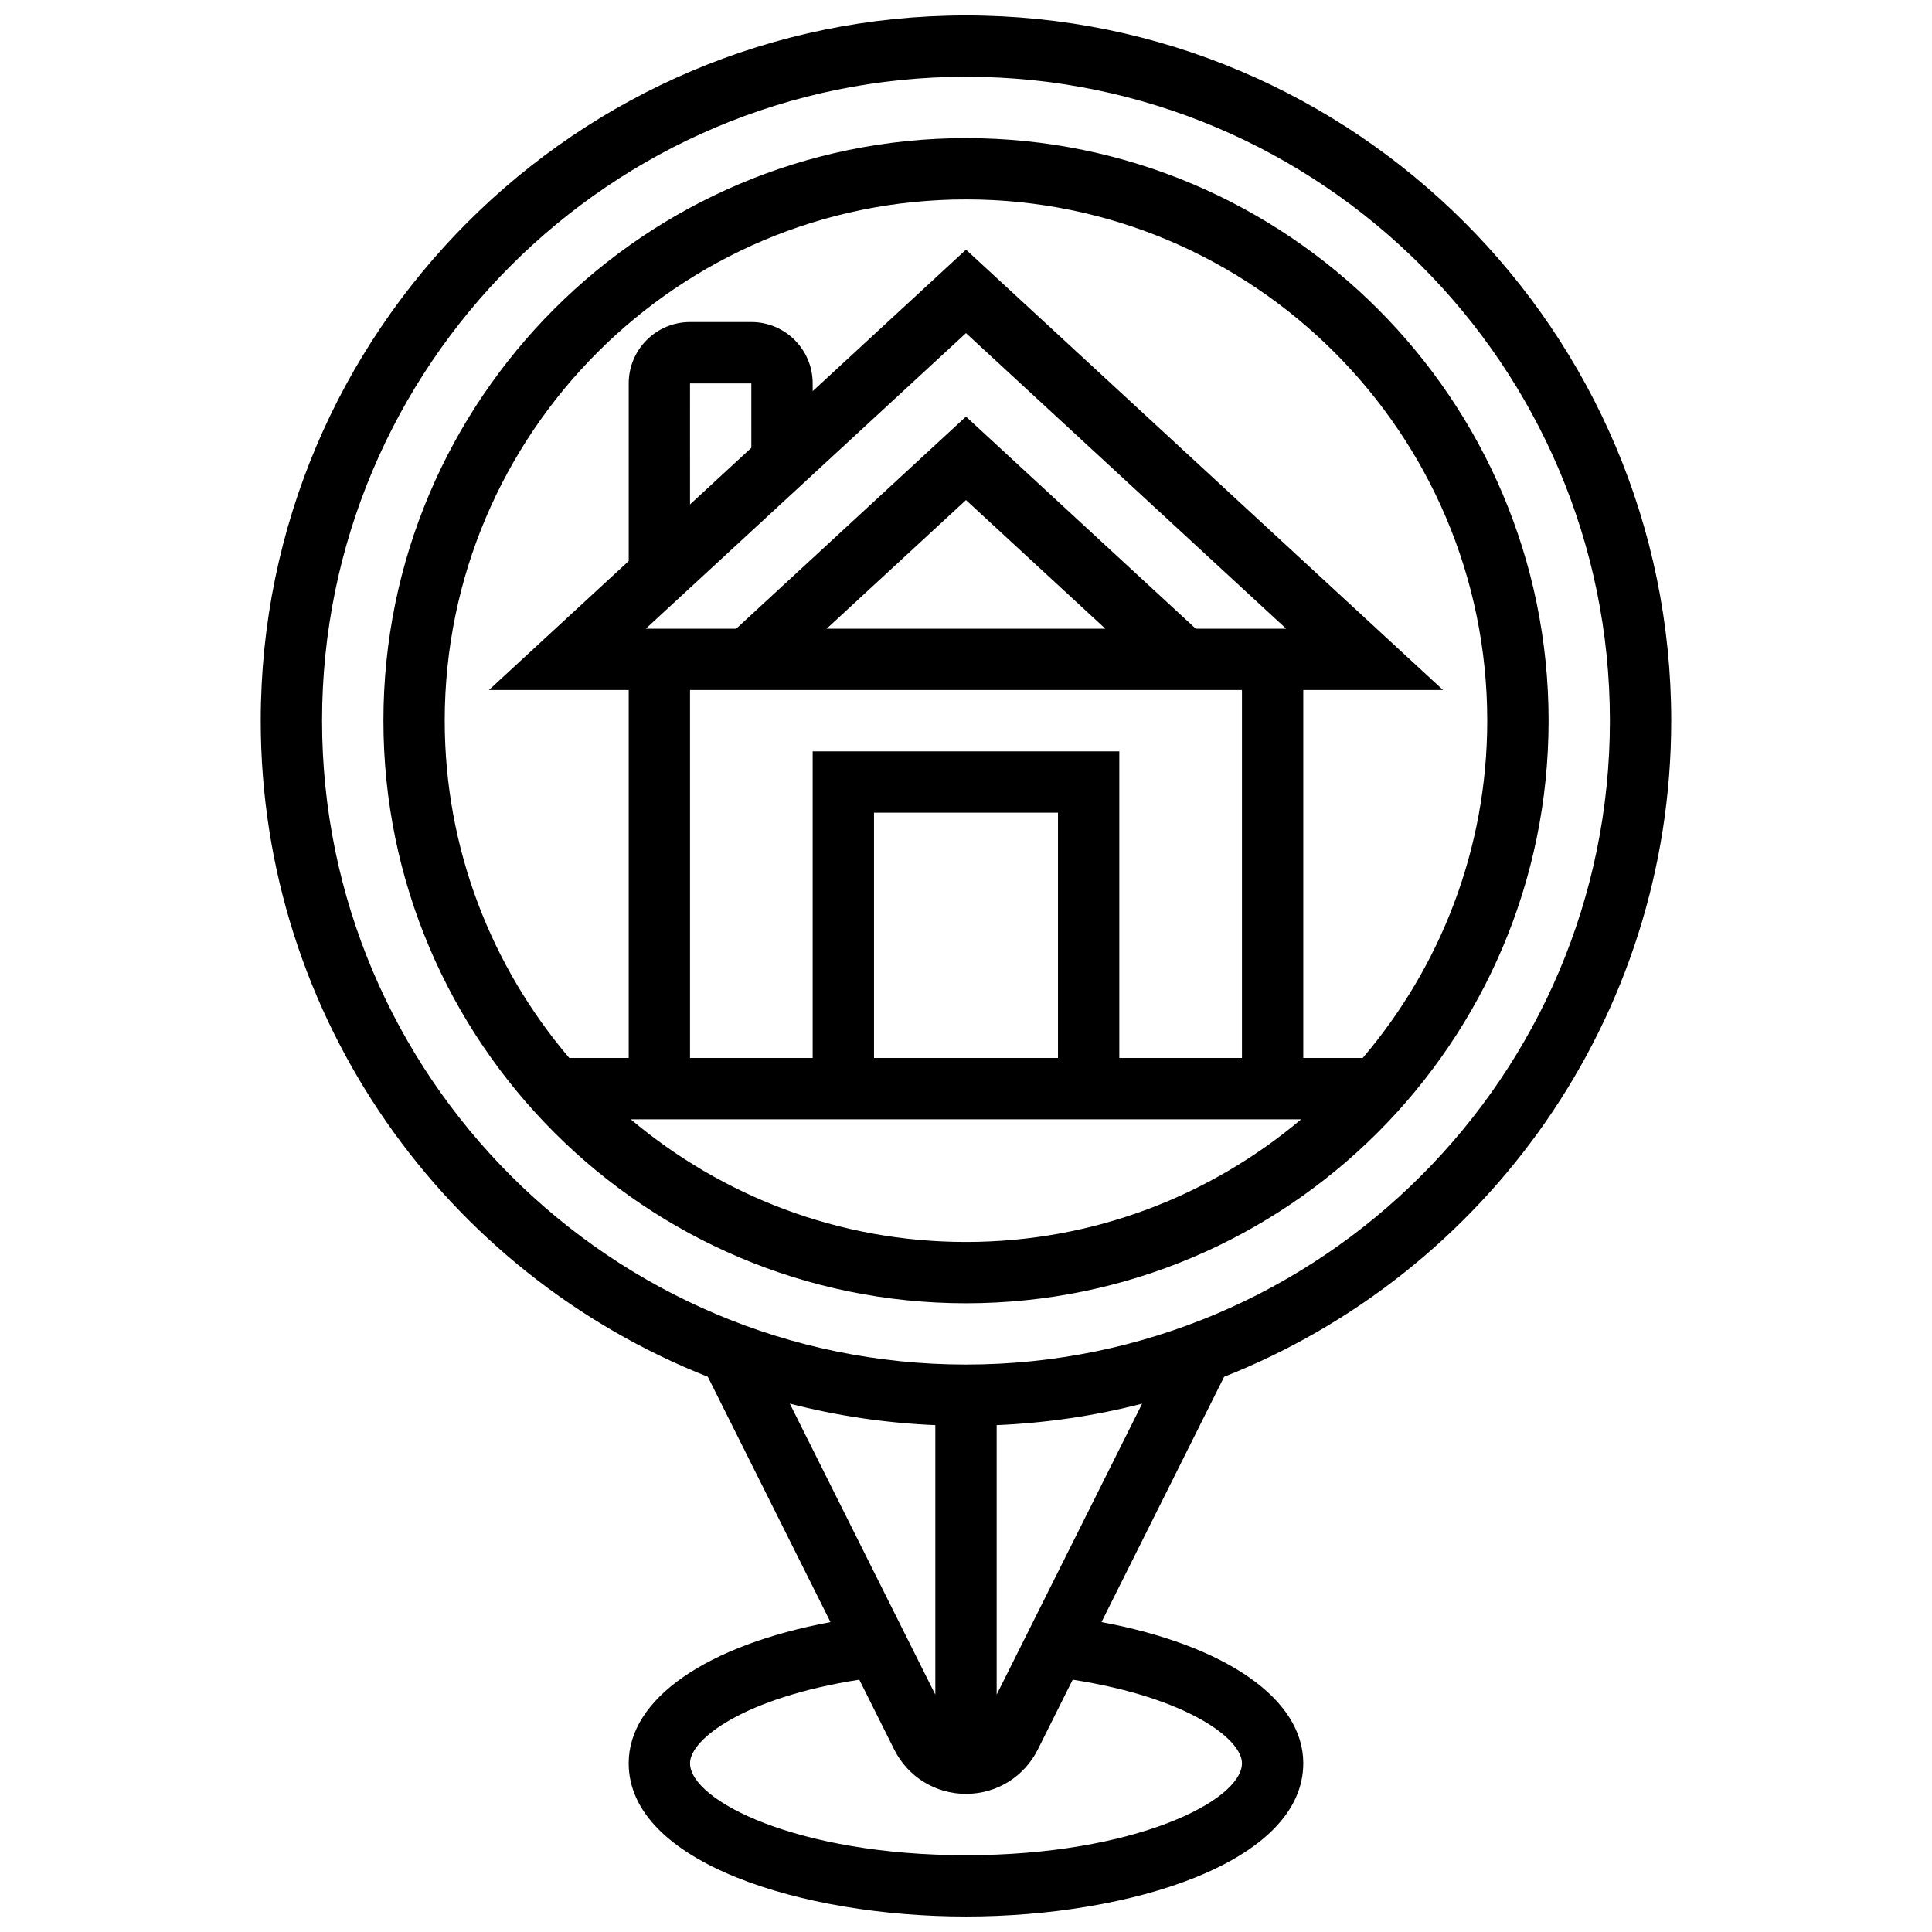
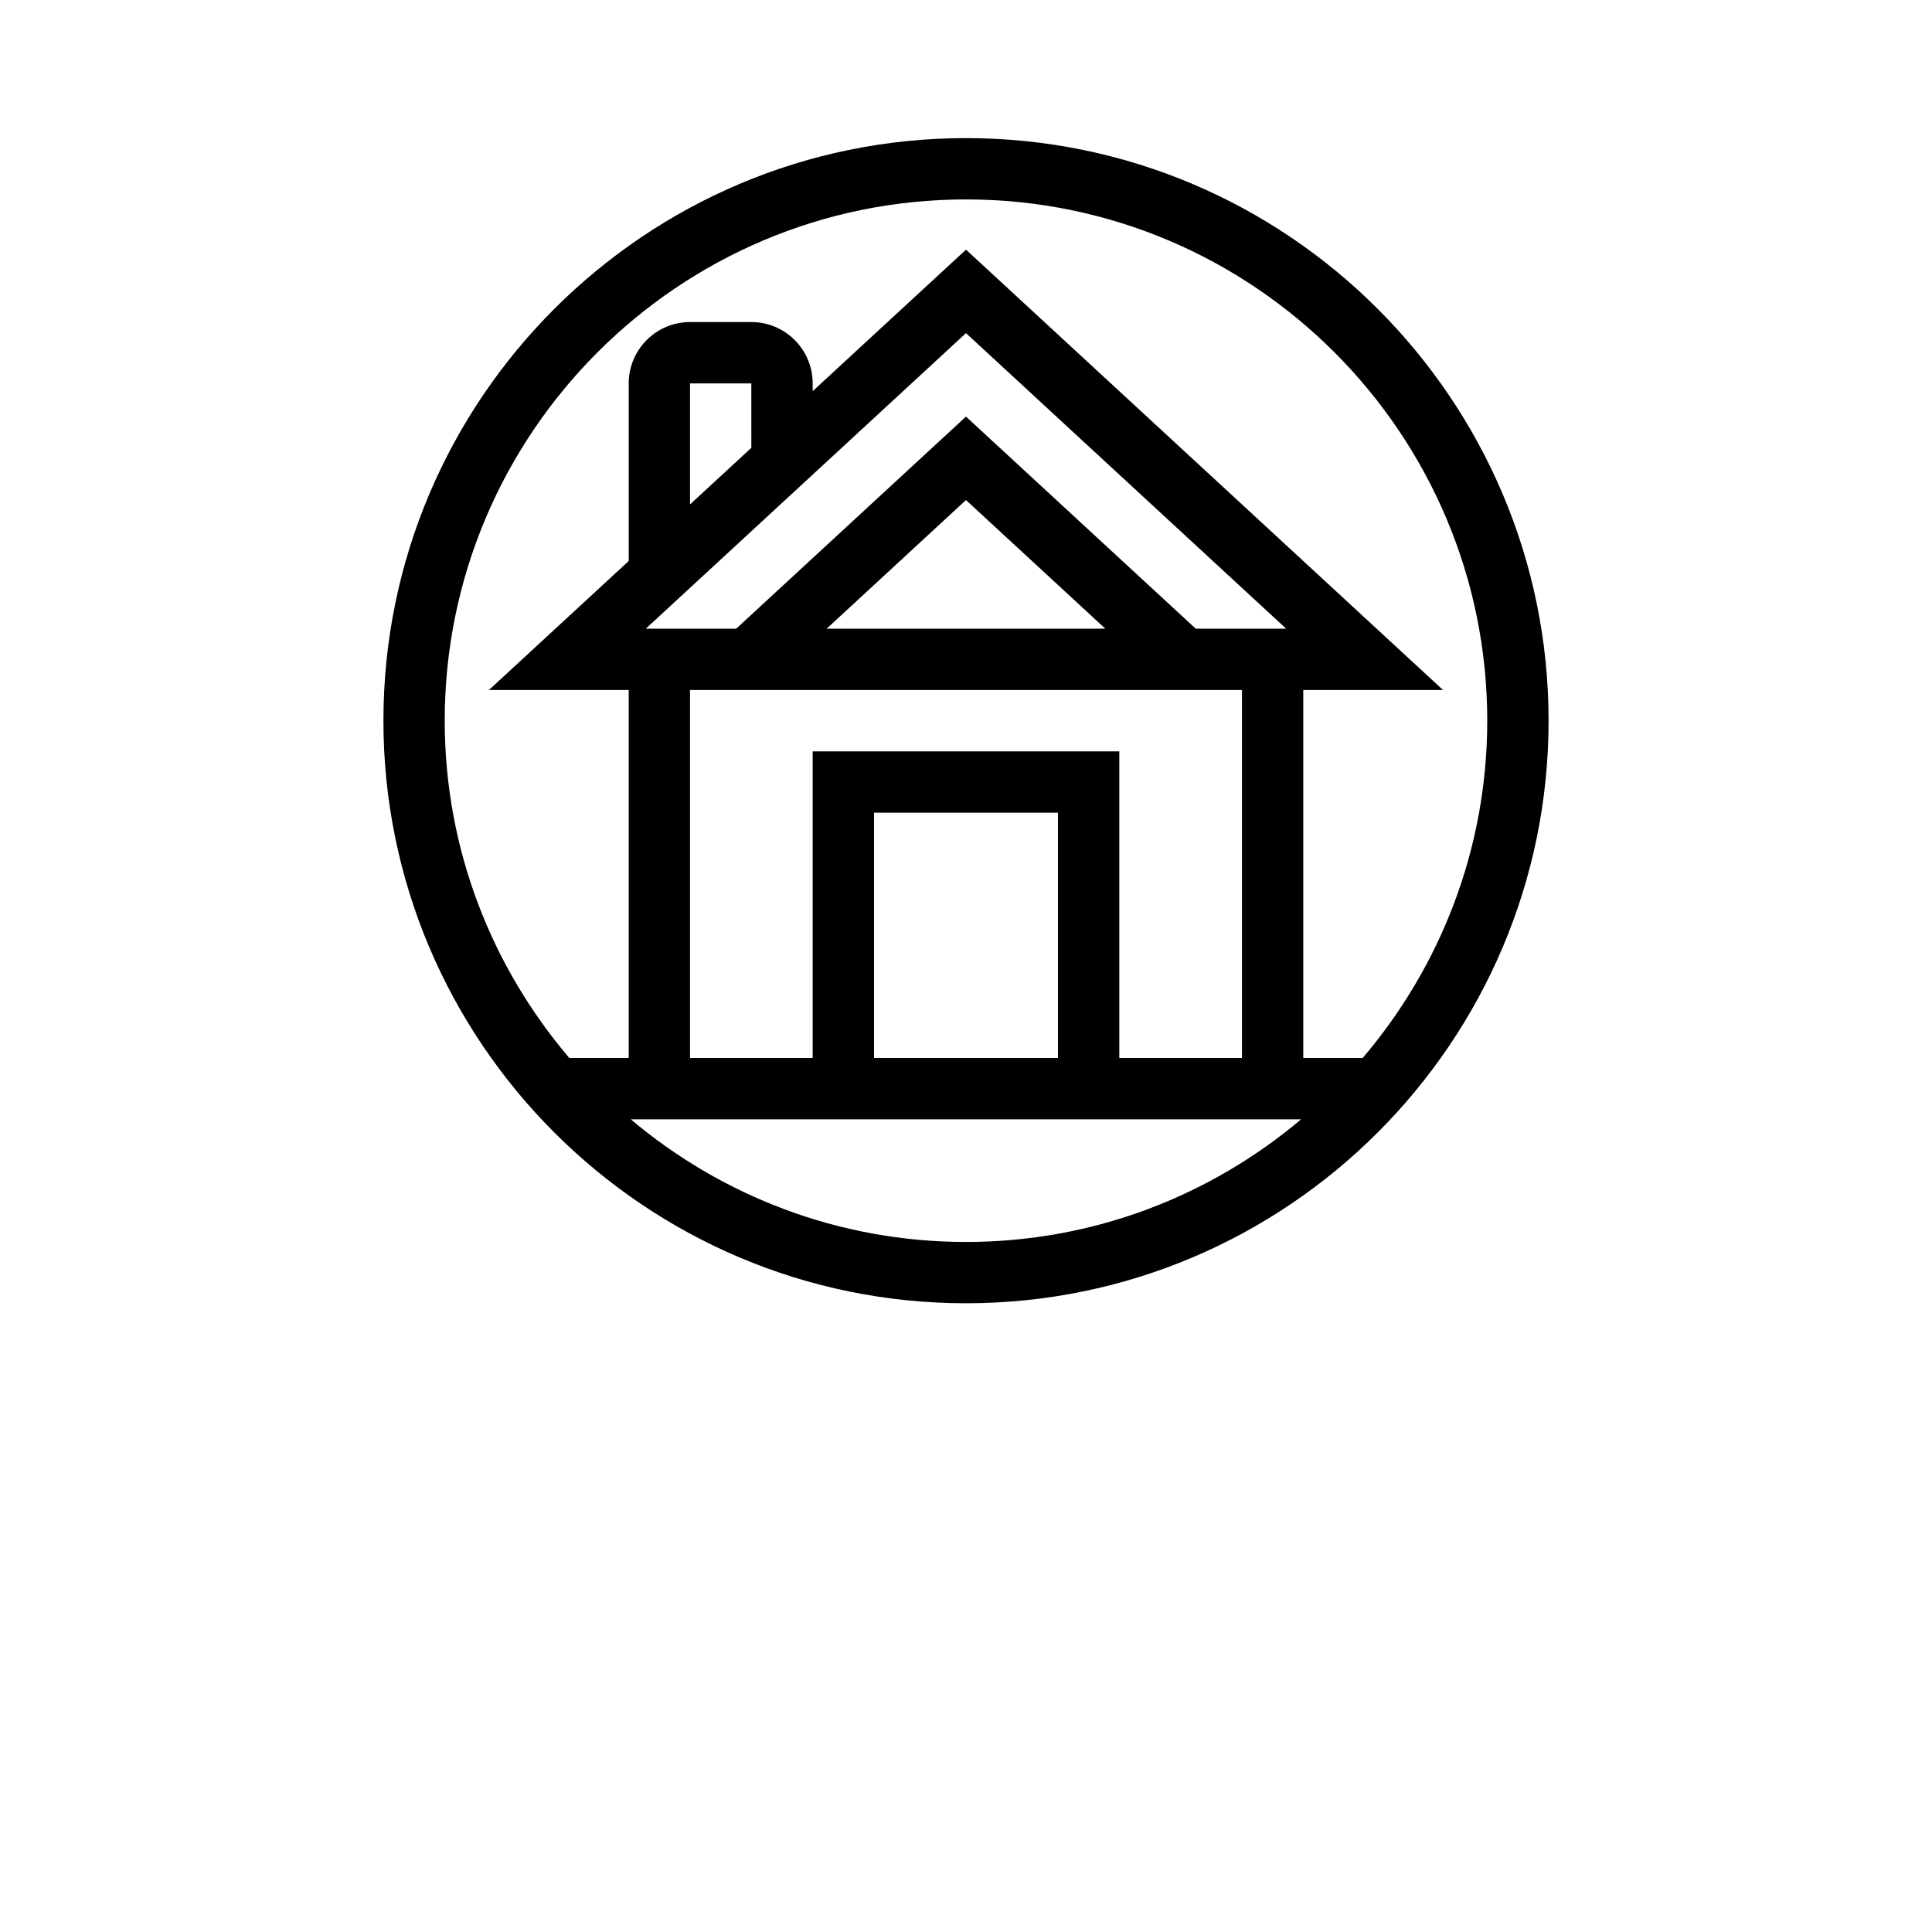
<svg xmlns="http://www.w3.org/2000/svg" width="800px" height="800px" version="1.1" viewBox="144 144 512 512">
  <defs>
    <clipPath id="a">
-       <path d="m213 148.09h374v503.81h-374z" />
-     </clipPath>
+       </clipPath>
  </defs>
  <g clip-path="url(#a)">
-     <path d="m586.89 334.99c0-103.05-83.836-186.9-186.89-186.9-103.06 0-186.9 83.844-186.9 186.9 0 78.91 49.18 146.51 118.48 173.87l32.504 65.008c-32.828 6.141-53.477 20.289-53.477 37.402 0 26.395 46.051 40.629 89.387 40.629s89.387-14.238 89.387-40.629c0-17.113-20.656-31.262-53.477-37.402l32.504-65.008c69.305-27.363 118.48-94.961 118.48-173.87zm-357.54 0c0-94.102 76.555-170.65 170.65-170.65 94.09 0 170.64 76.547 170.64 170.64 0 94.09-76.555 170.64-170.64 170.64-94.094 0.004-170.65-76.551-170.65-170.64zm162.52 186.69v71.418l-38.559-77.117c12.41 3.207 25.316 5.133 38.559 5.699zm81.262 89.59c0 9.945-28.488 24.379-73.133 24.379s-73.133-14.434-73.133-24.379c0-6.41 14.434-17.383 44.855-22.137l9.254 18.512c3.625 7.242 10.922 11.75 19.023 11.75s15.398-4.512 19.031-11.758l9.246-18.504c30.414 4.754 44.855 15.727 44.855 22.137zm-65.008-18.18v-71.41c13.246-0.57 26.148-2.496 38.551-5.695z" />
-   </g>
+     </g>
  <path d="m554.39 334.99c0-85.137-69.258-154.39-154.39-154.39-85.133 0-154.39 69.258-154.39 154.39 0 85.137 69.258 154.39 154.39 154.39 85.133-0.004 154.39-69.262 154.39-154.39zm-243.23 105.64h177.66c-24.035 20.25-55.012 32.504-88.832 32.504-33.816 0-64.793-12.254-88.832-32.504zm149.73-130.02-60.895-56.207-60.898 56.207h-23.957l84.855-78.328 84.852 78.328zm-23.965 0h-73.855l36.926-34.09zm-93.812-47.934-16.25 15-0.004-32.074h16.25zm130.02 64.184v97.512h-32.504v-81.258h-81.262v81.258h-32.504v-97.512zm-48.758 97.512h-48.754v-65.008h48.754zm-162.52-89.383c0-76.172 61.969-138.14 138.14-138.14s138.14 61.969 138.14 138.14c0 34.09-12.473 65.27-33.008 89.387l-15.746-0.004v-97.512h37.039l-126.42-116.7-40.629 37.5-0.004-2.062c0-8.965-7.289-16.25-16.25-16.25h-16.25c-8.965 0-16.25 7.289-16.25 16.25v47.074l-37.043 34.184h37.039v97.512h-15.75c-20.531-24.117-33.008-55.297-33.008-89.383z" />
</svg>